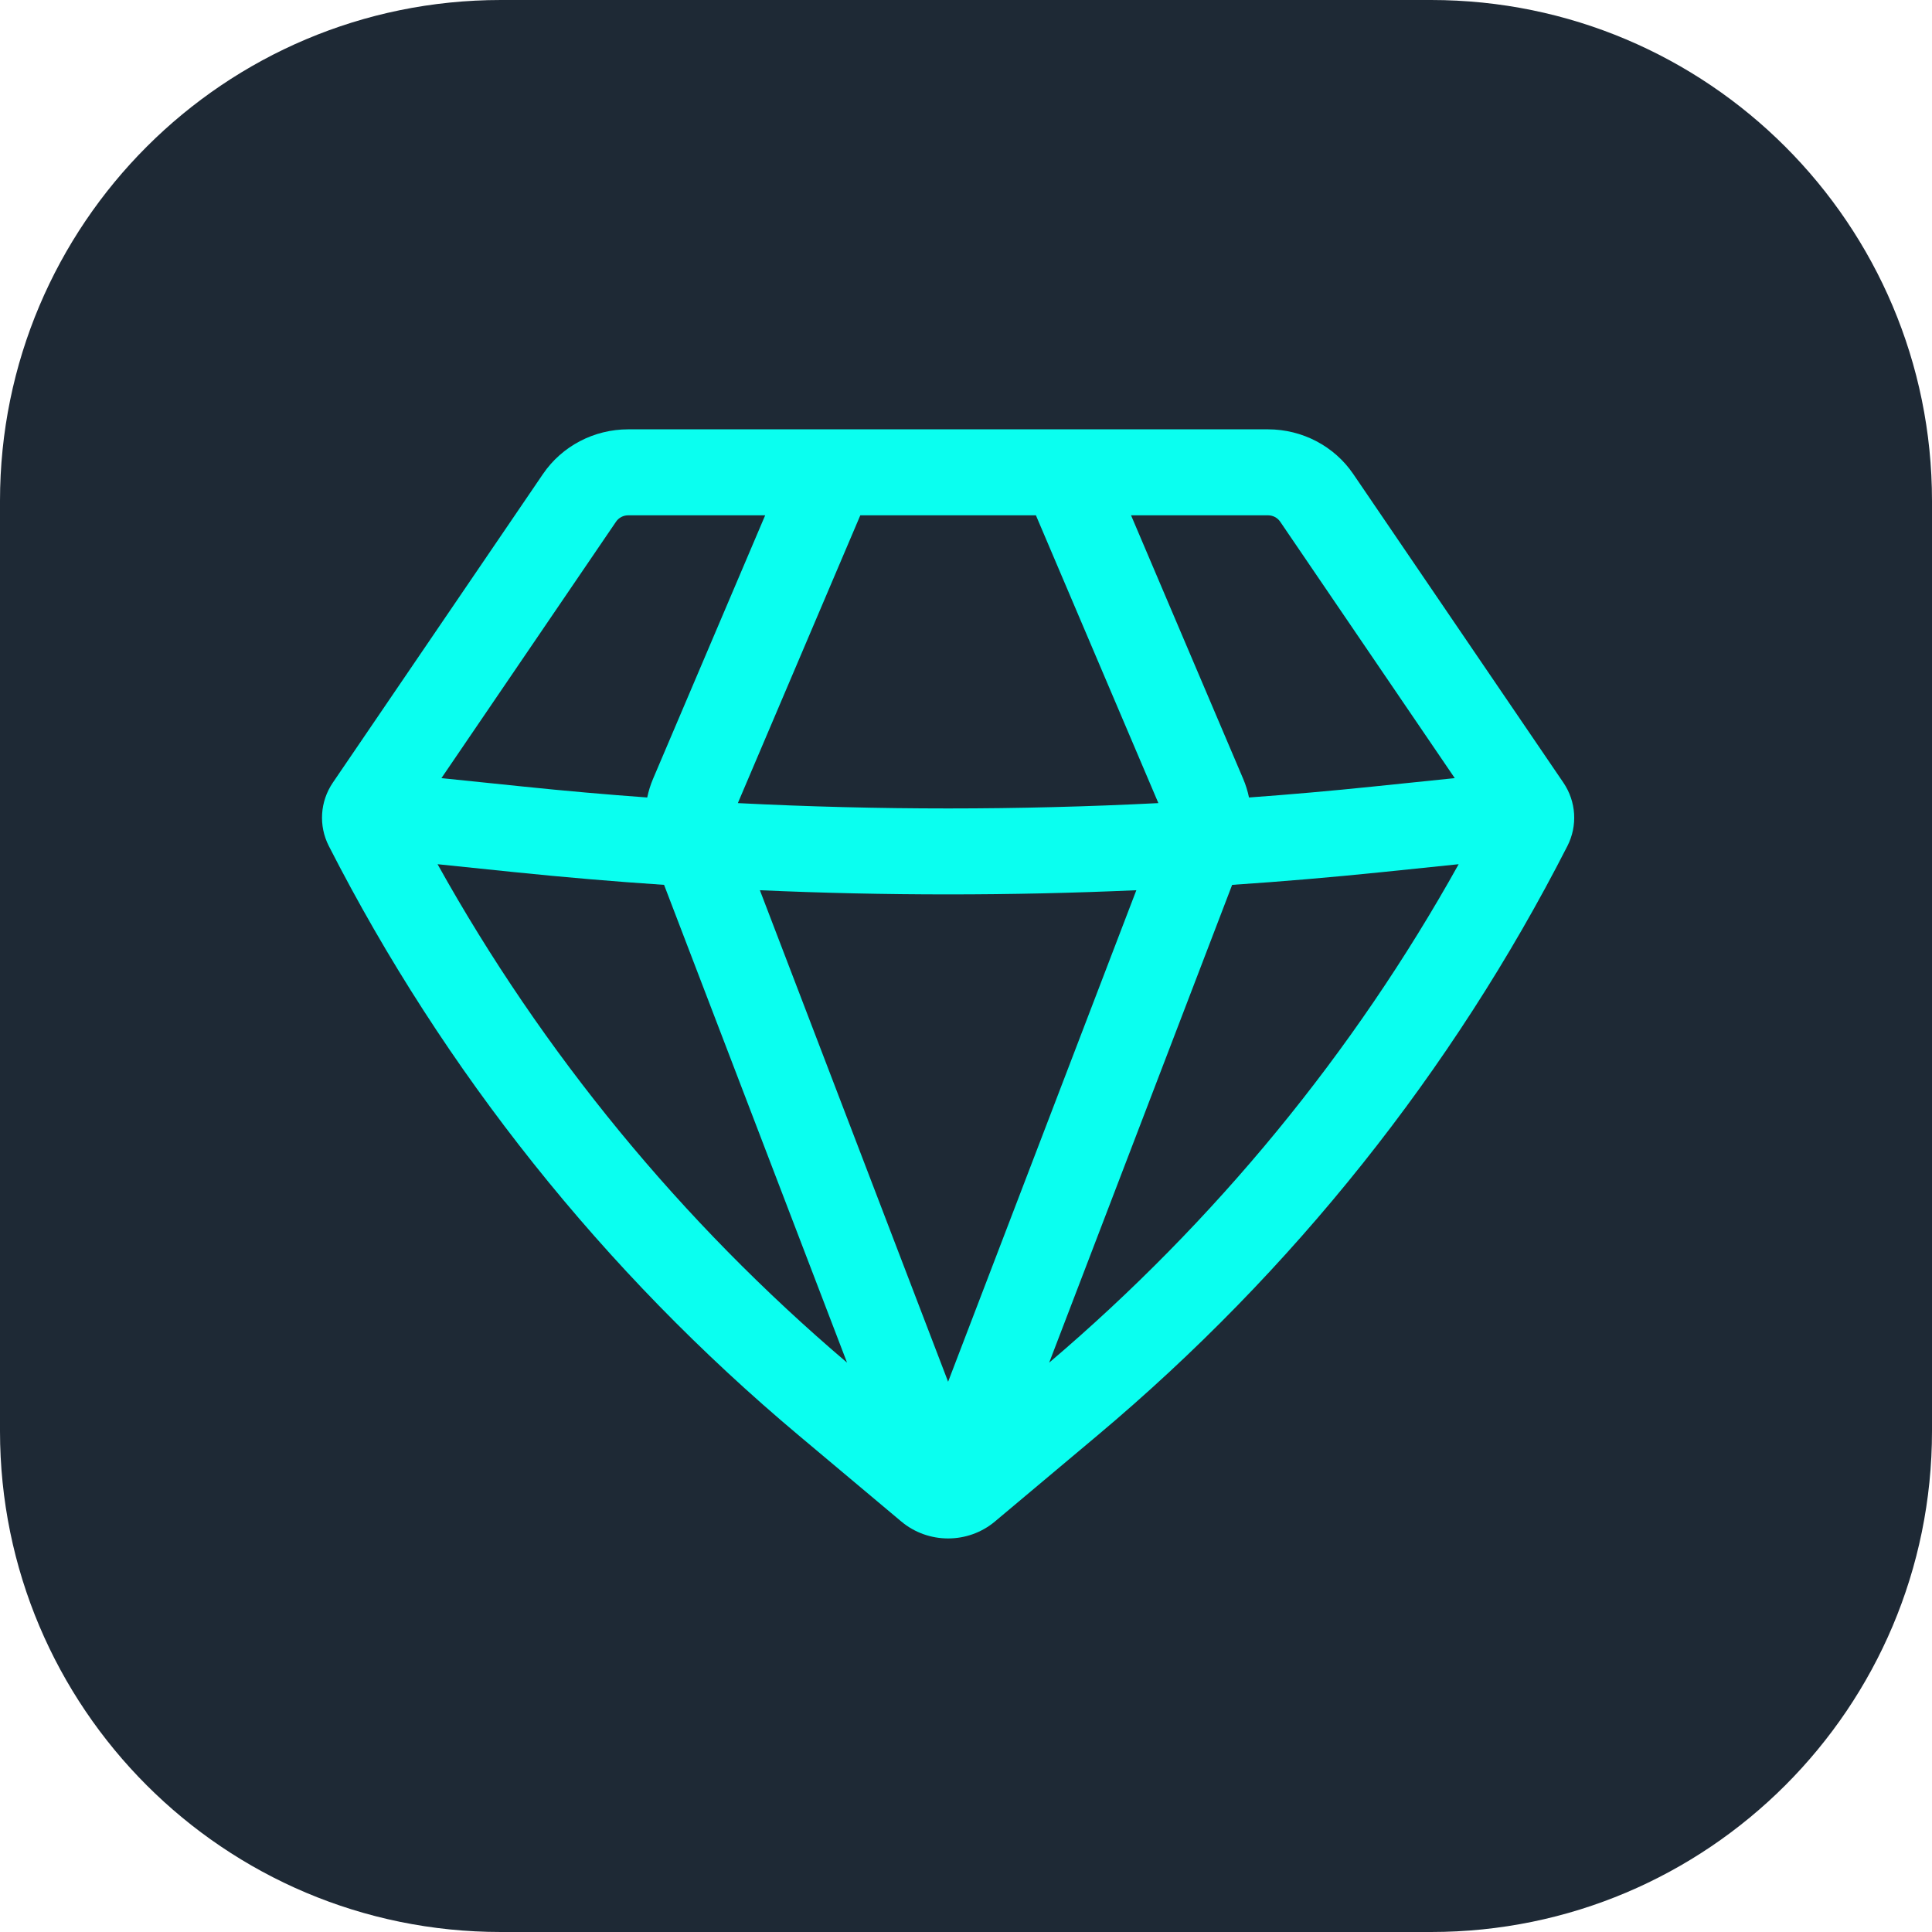
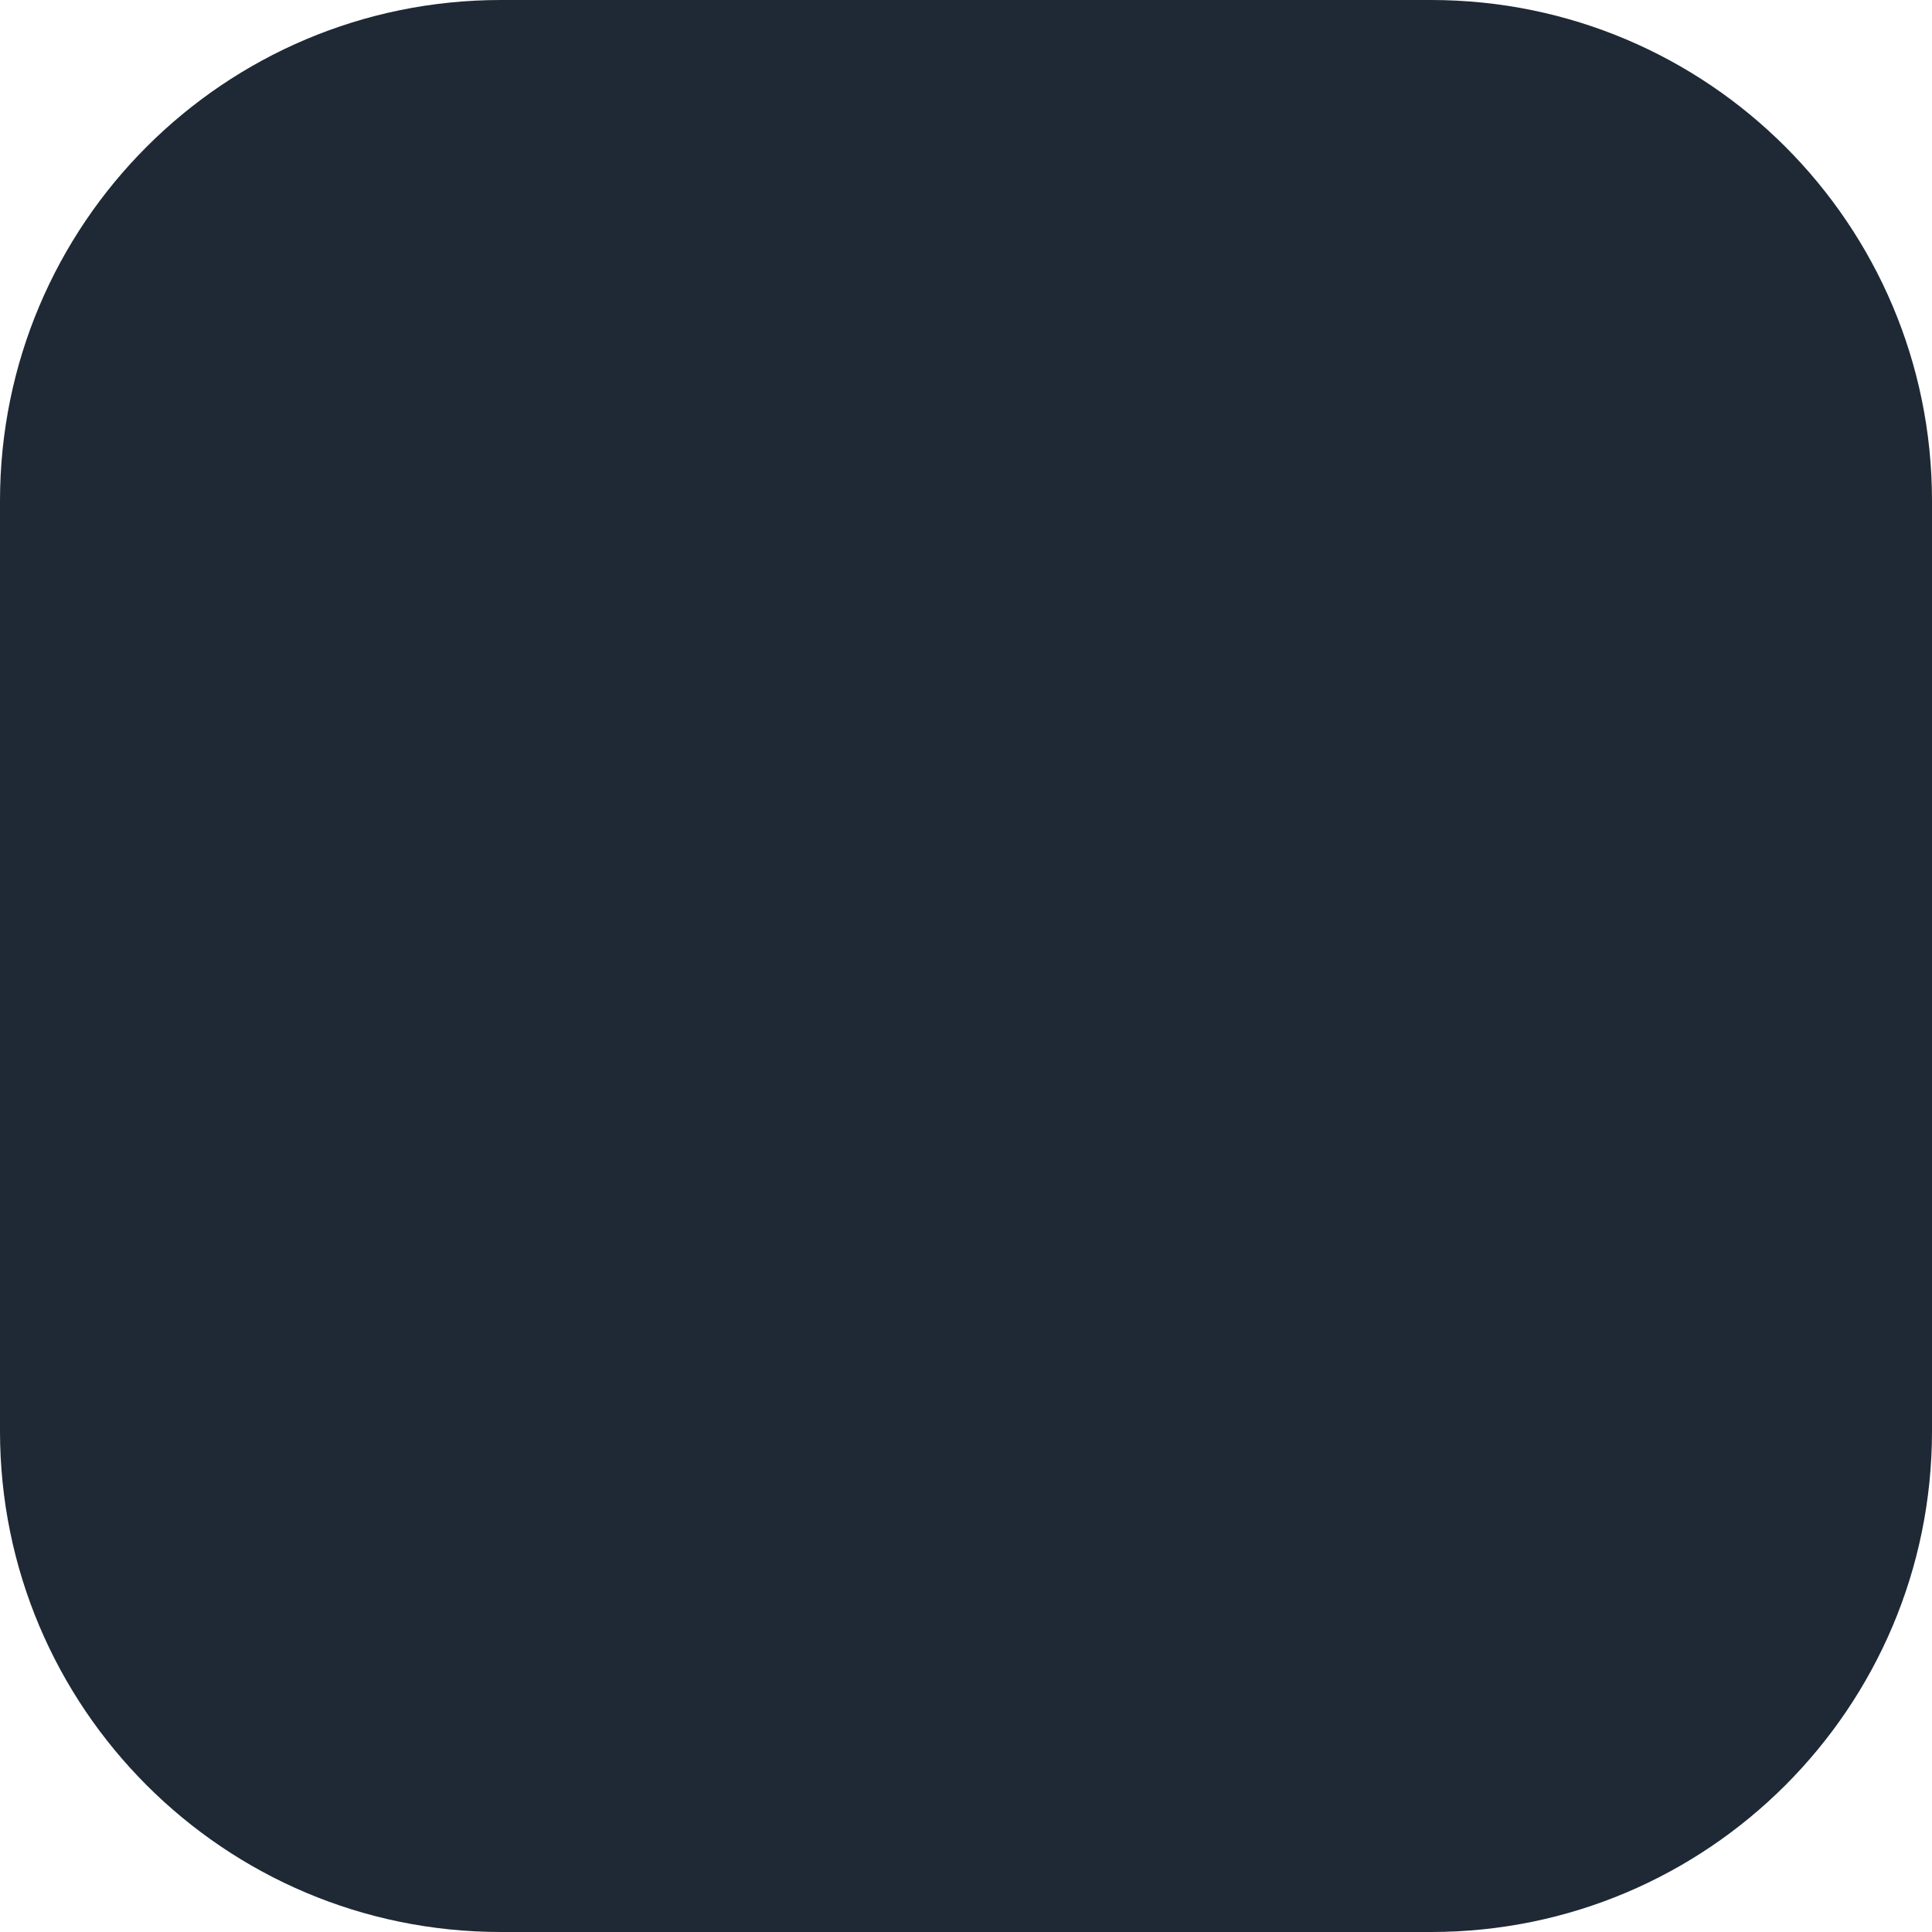
<svg xmlns="http://www.w3.org/2000/svg" width="54" height="54" viewBox="0 0 54 54" fill="none">
  <path d="M0 14C0 6.268 6.268 0 14 0H40C47.732 0 54 6.268 54 14V40C54 47.732 47.732 54 40 54H14C6.268 54 0 47.732 0 40V14Z" fill="#1E2935" />
-   <path fill-rule="evenodd" clip-rule="evenodd" d="M17.558 12C16.601 12 15.707 12.469 15.176 13.249L9.303 21.875C8.944 22.403 8.901 23.079 9.191 23.647C12.404 29.941 16.87 35.542 22.326 40.121L25.191 42.526C25.944 43.158 27.056 43.158 27.809 42.526L30.674 40.121C36.13 35.542 40.596 29.941 43.809 23.647C44.099 23.079 44.056 22.403 43.697 21.875L37.824 13.249C37.293 12.469 36.399 12 35.441 12H17.558ZM17.218 14.582C17.294 14.47 17.422 14.403 17.558 14.403H21.387L18.253 21.768C18.181 21.937 18.127 22.112 18.09 22.29C16.938 22.206 15.788 22.105 14.639 21.986L12.338 21.749L17.218 14.582ZM12.23 24.155C15.165 29.426 19.039 34.145 23.675 38.086L18.561 24.732C17.166 24.639 15.773 24.52 14.382 24.377L12.23 24.155ZM21.239 24.882L26.5 38.62L31.761 24.882C28.255 25.038 24.745 25.038 21.239 24.882ZM34.439 24.732L29.325 38.086C33.961 34.145 37.836 29.426 40.77 24.155L38.618 24.377C37.227 24.52 35.834 24.639 34.439 24.732ZM40.661 21.749L38.361 21.986C37.212 22.105 36.062 22.206 34.91 22.29C34.873 22.112 34.819 21.937 34.747 21.768L31.613 14.403H35.441C35.578 14.403 35.706 14.47 35.782 14.582L40.661 21.749ZM32.377 22.447C28.462 22.646 24.538 22.646 20.623 22.447L24.046 14.403H28.954L32.377 22.447Z" fill="#0AFFF0" />
</svg>